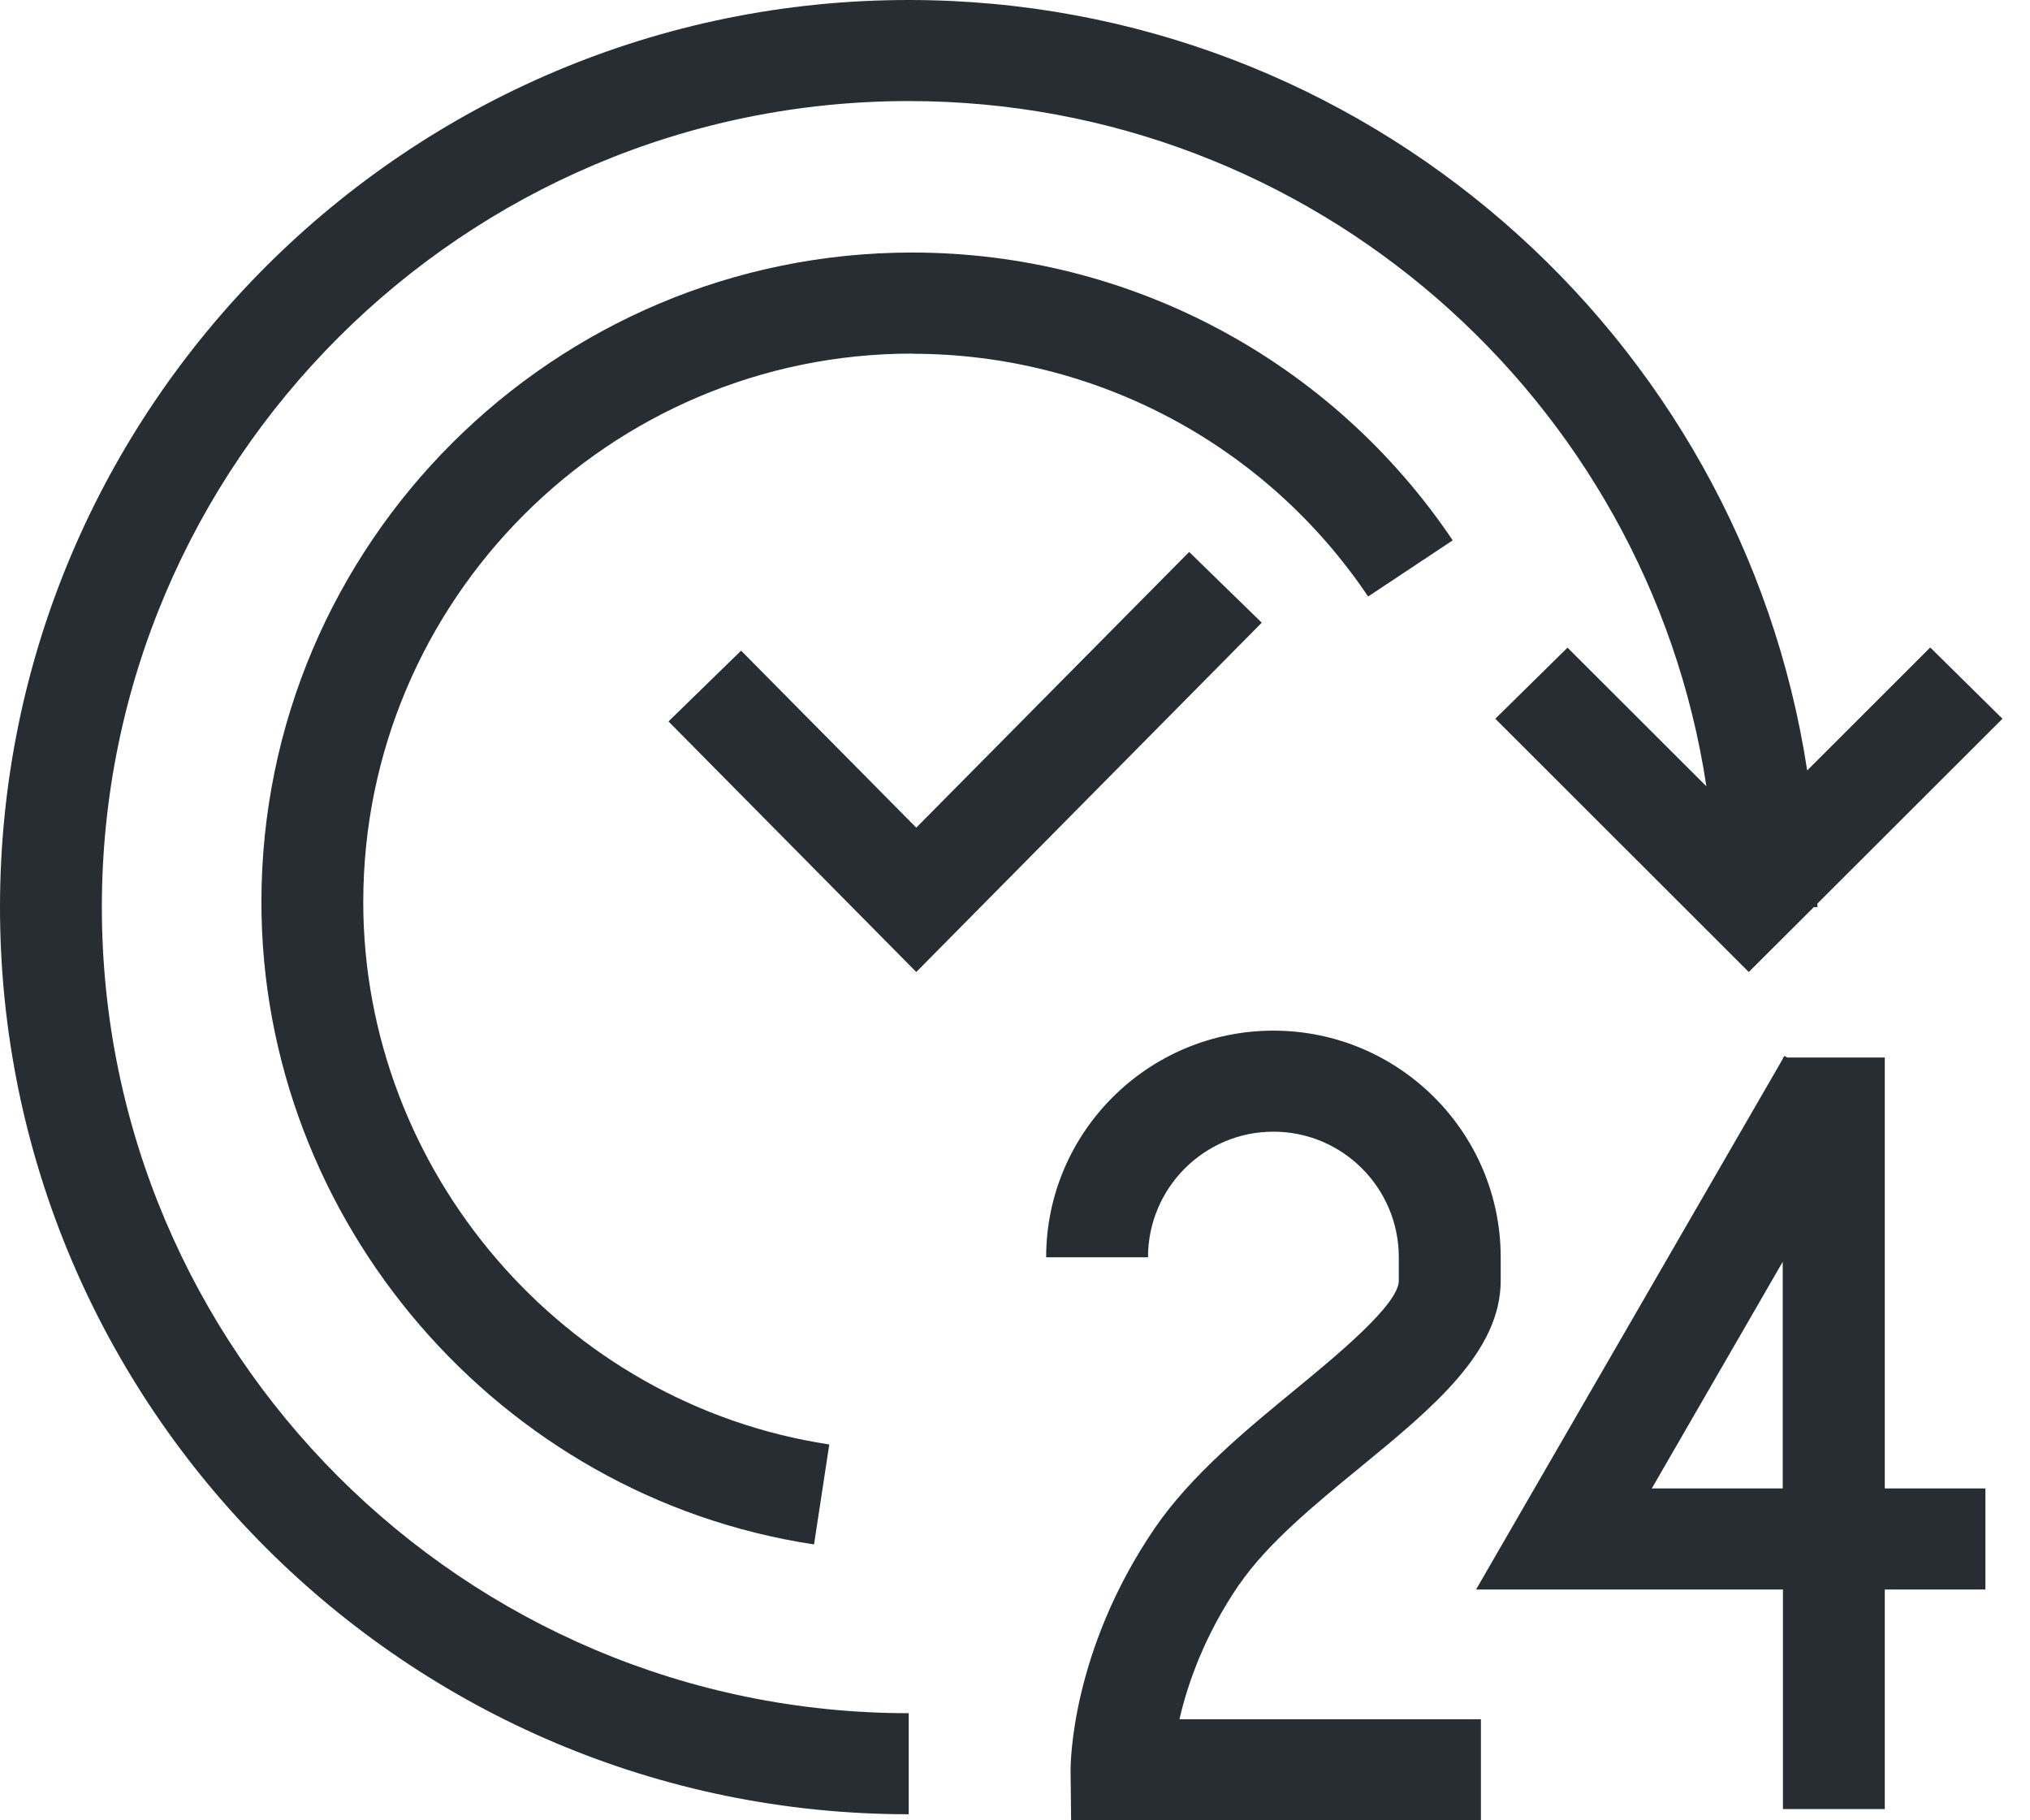
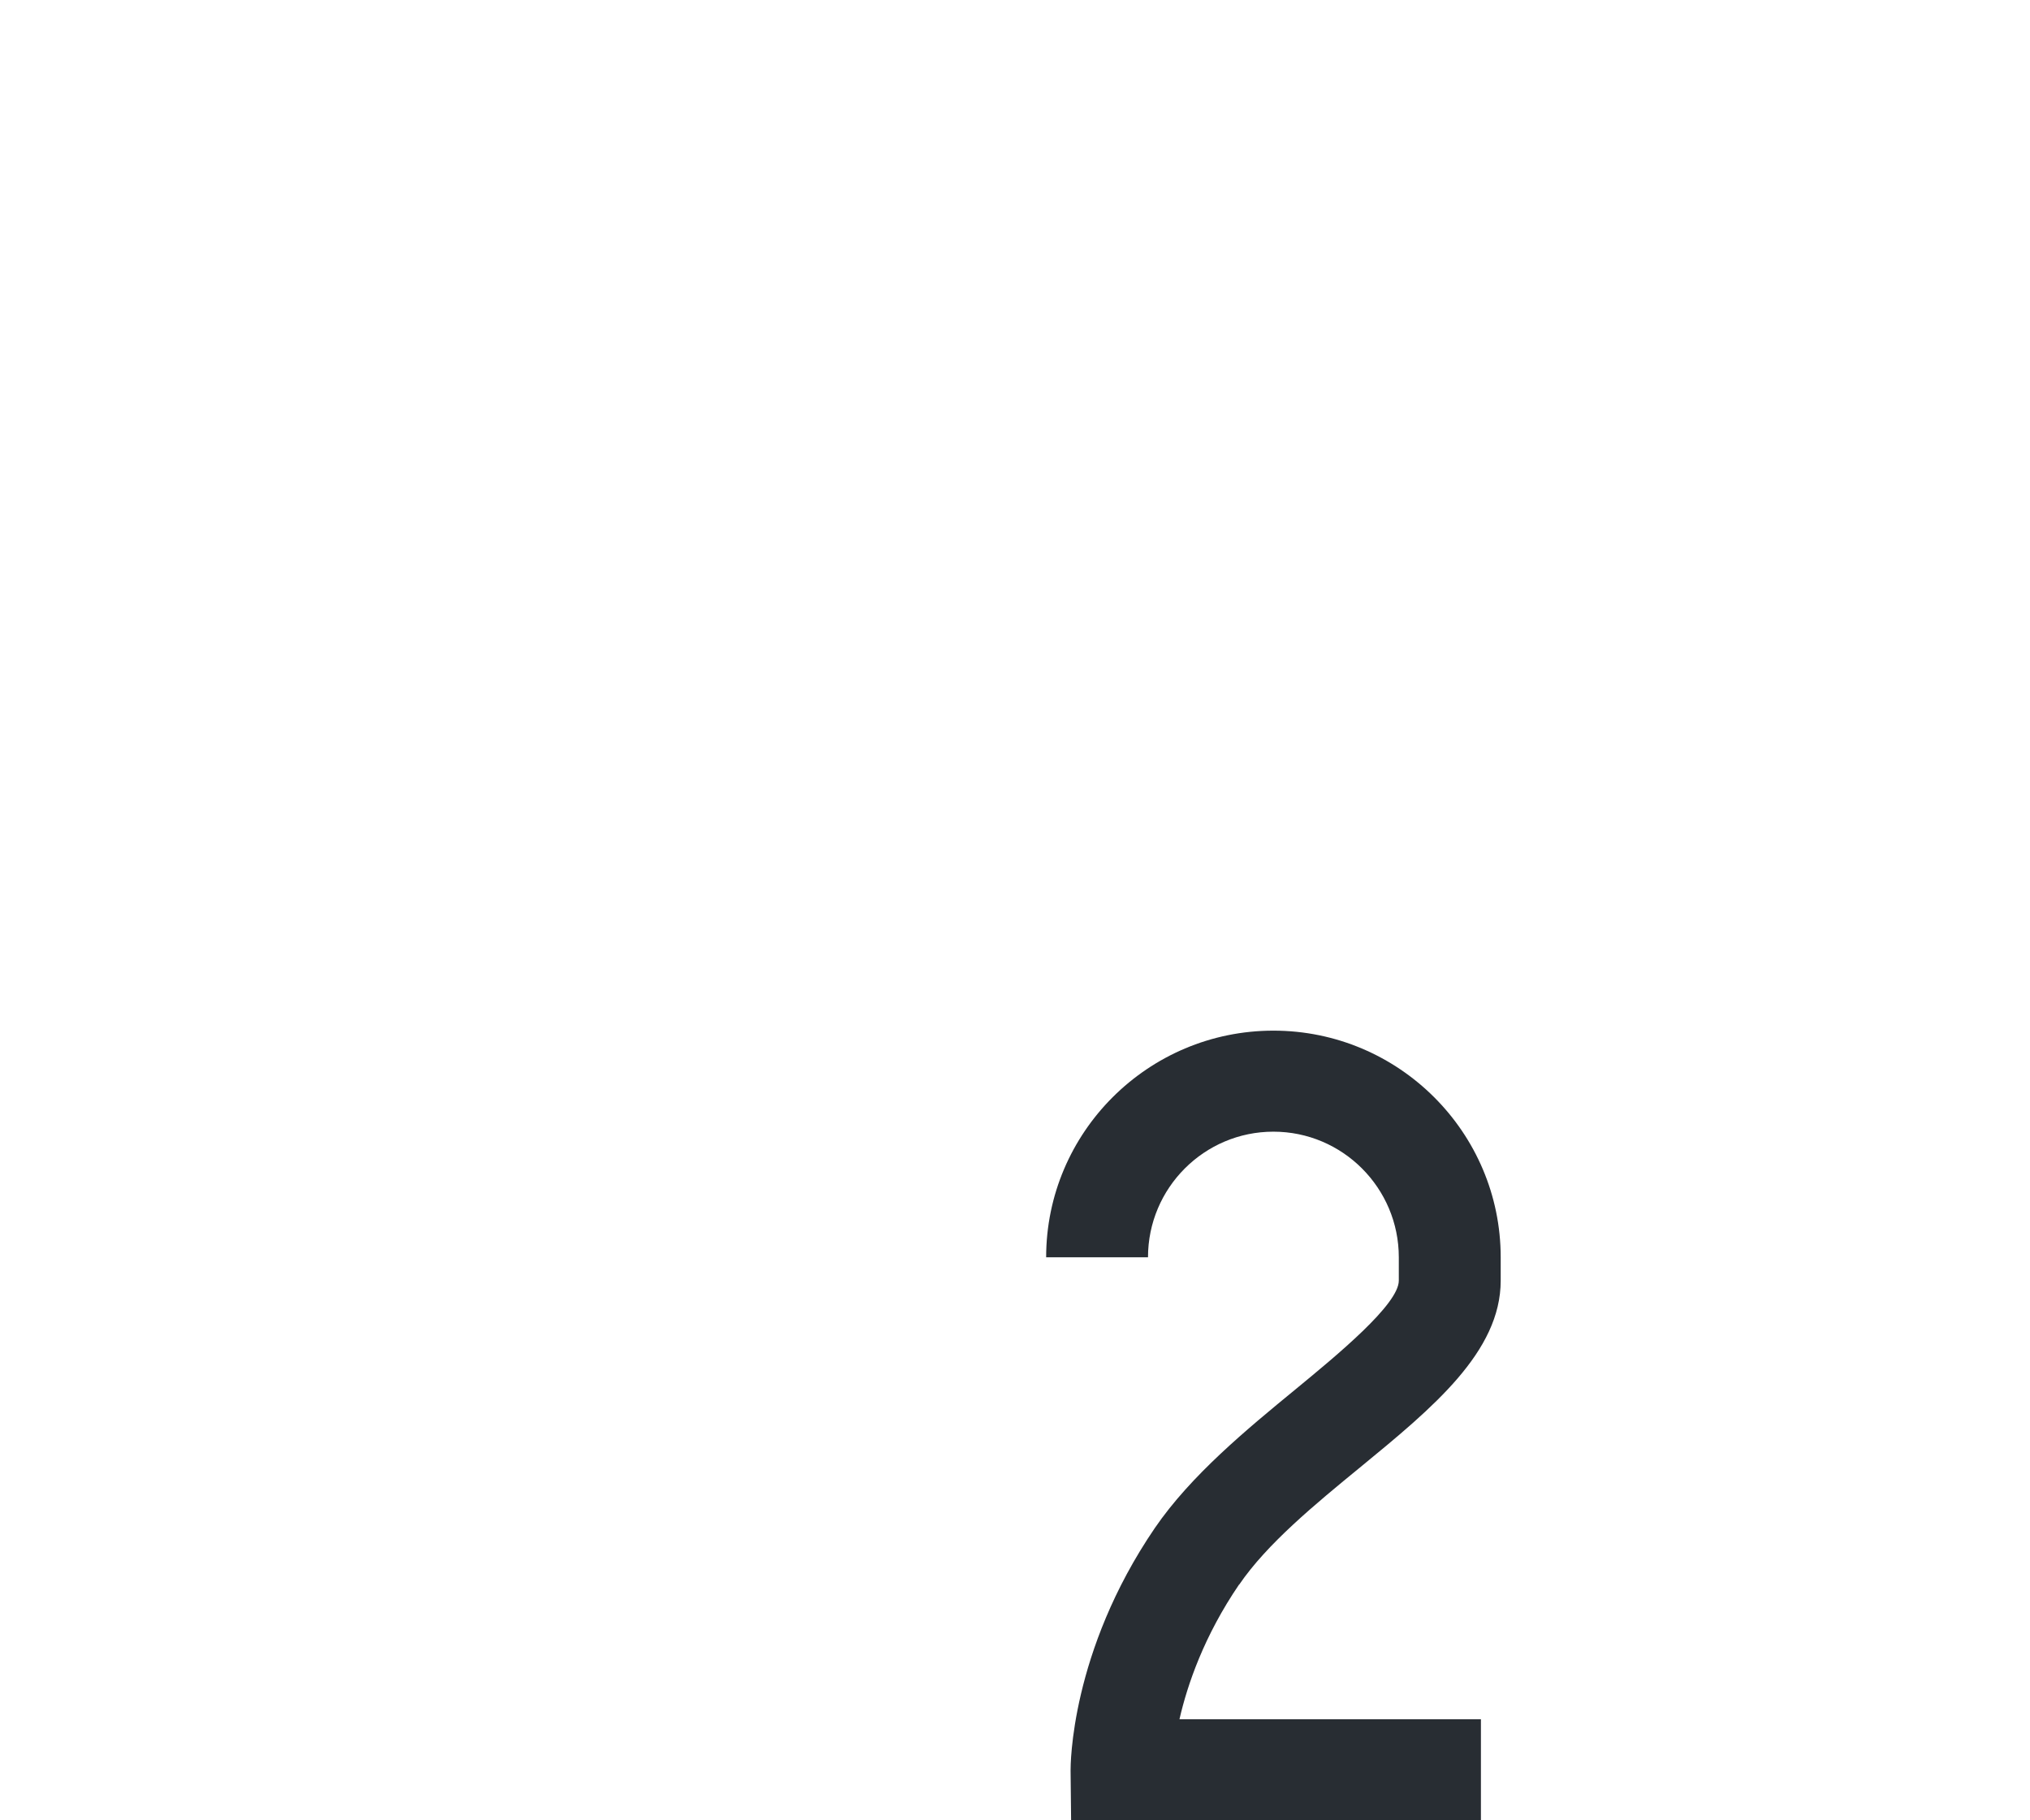
<svg xmlns="http://www.w3.org/2000/svg" width="58" height="52" viewBox="0 0 58 52" fill="none">
-   <path d="M26.066 10.106C31.297 10.106 36.168 12.697 39.089 17.04L41.506 15.436C38.041 10.289 32.267 7.214 26.061 7.214C15.81 7.214 7.469 15.538 7.469 25.771C7.469 34.869 14.255 42.76 23.258 44.119L23.694 41.263C16.103 40.117 10.379 33.453 10.379 25.771C10.379 17.131 17.417 10.101 26.061 10.101L26.066 10.106Z" fill="#282D33" />
-   <path d="M33.976 15.767L26.179 23.643L21.174 18.587L19.1 20.609L26.179 27.767L36.05 17.788L33.976 15.767Z" fill="#282D33" />
  <path d="M35.408 45.264C36.204 44.099 37.564 42.979 38.883 41.899C40.936 40.214 42.877 38.616 42.877 36.584V35.917C42.877 32.349 39.966 29.442 36.383 29.442C32.8 29.442 29.89 32.349 29.89 35.917H32.8C32.8 33.937 34.407 32.328 36.383 32.328C38.359 32.328 39.966 33.937 39.966 35.917V36.584C39.966 37.261 38.195 38.717 37.025 39.68C35.618 40.835 34.027 42.144 32.995 43.651C30.578 47.194 30.588 50.442 30.588 50.575L30.603 52H42.312V49.113H33.699C33.925 48.126 34.402 46.731 35.403 45.264H35.408Z" fill="#282D33" />
-   <path d="M53.846 30.21H51.064L50.982 30.164L50.956 30.21H50.941V30.241L42.173 45.407H50.941V51.679H53.851V45.407H56.726V42.52H53.851V30.21H53.846ZM47.194 42.52L50.935 36.045V42.52H47.194Z" fill="#282D33" />
-   <path d="M2.91 25.913C2.91 13.216 13.254 2.887 25.963 2.887C37.497 2.887 47.081 11.394 48.754 22.462L44.786 18.501L42.723 20.532L49.965 27.767L51.824 25.913H51.926C51.926 25.878 51.926 25.847 51.926 25.812L57.213 20.532L55.15 18.496L51.634 22.009C49.734 9.566 38.95 0 25.963 0C11.647 0 0 11.623 0 25.913C0 40.204 11.647 51.827 25.963 51.827V48.94C13.254 48.94 2.91 38.611 2.91 25.913Z" fill="#282D33" />
</svg>